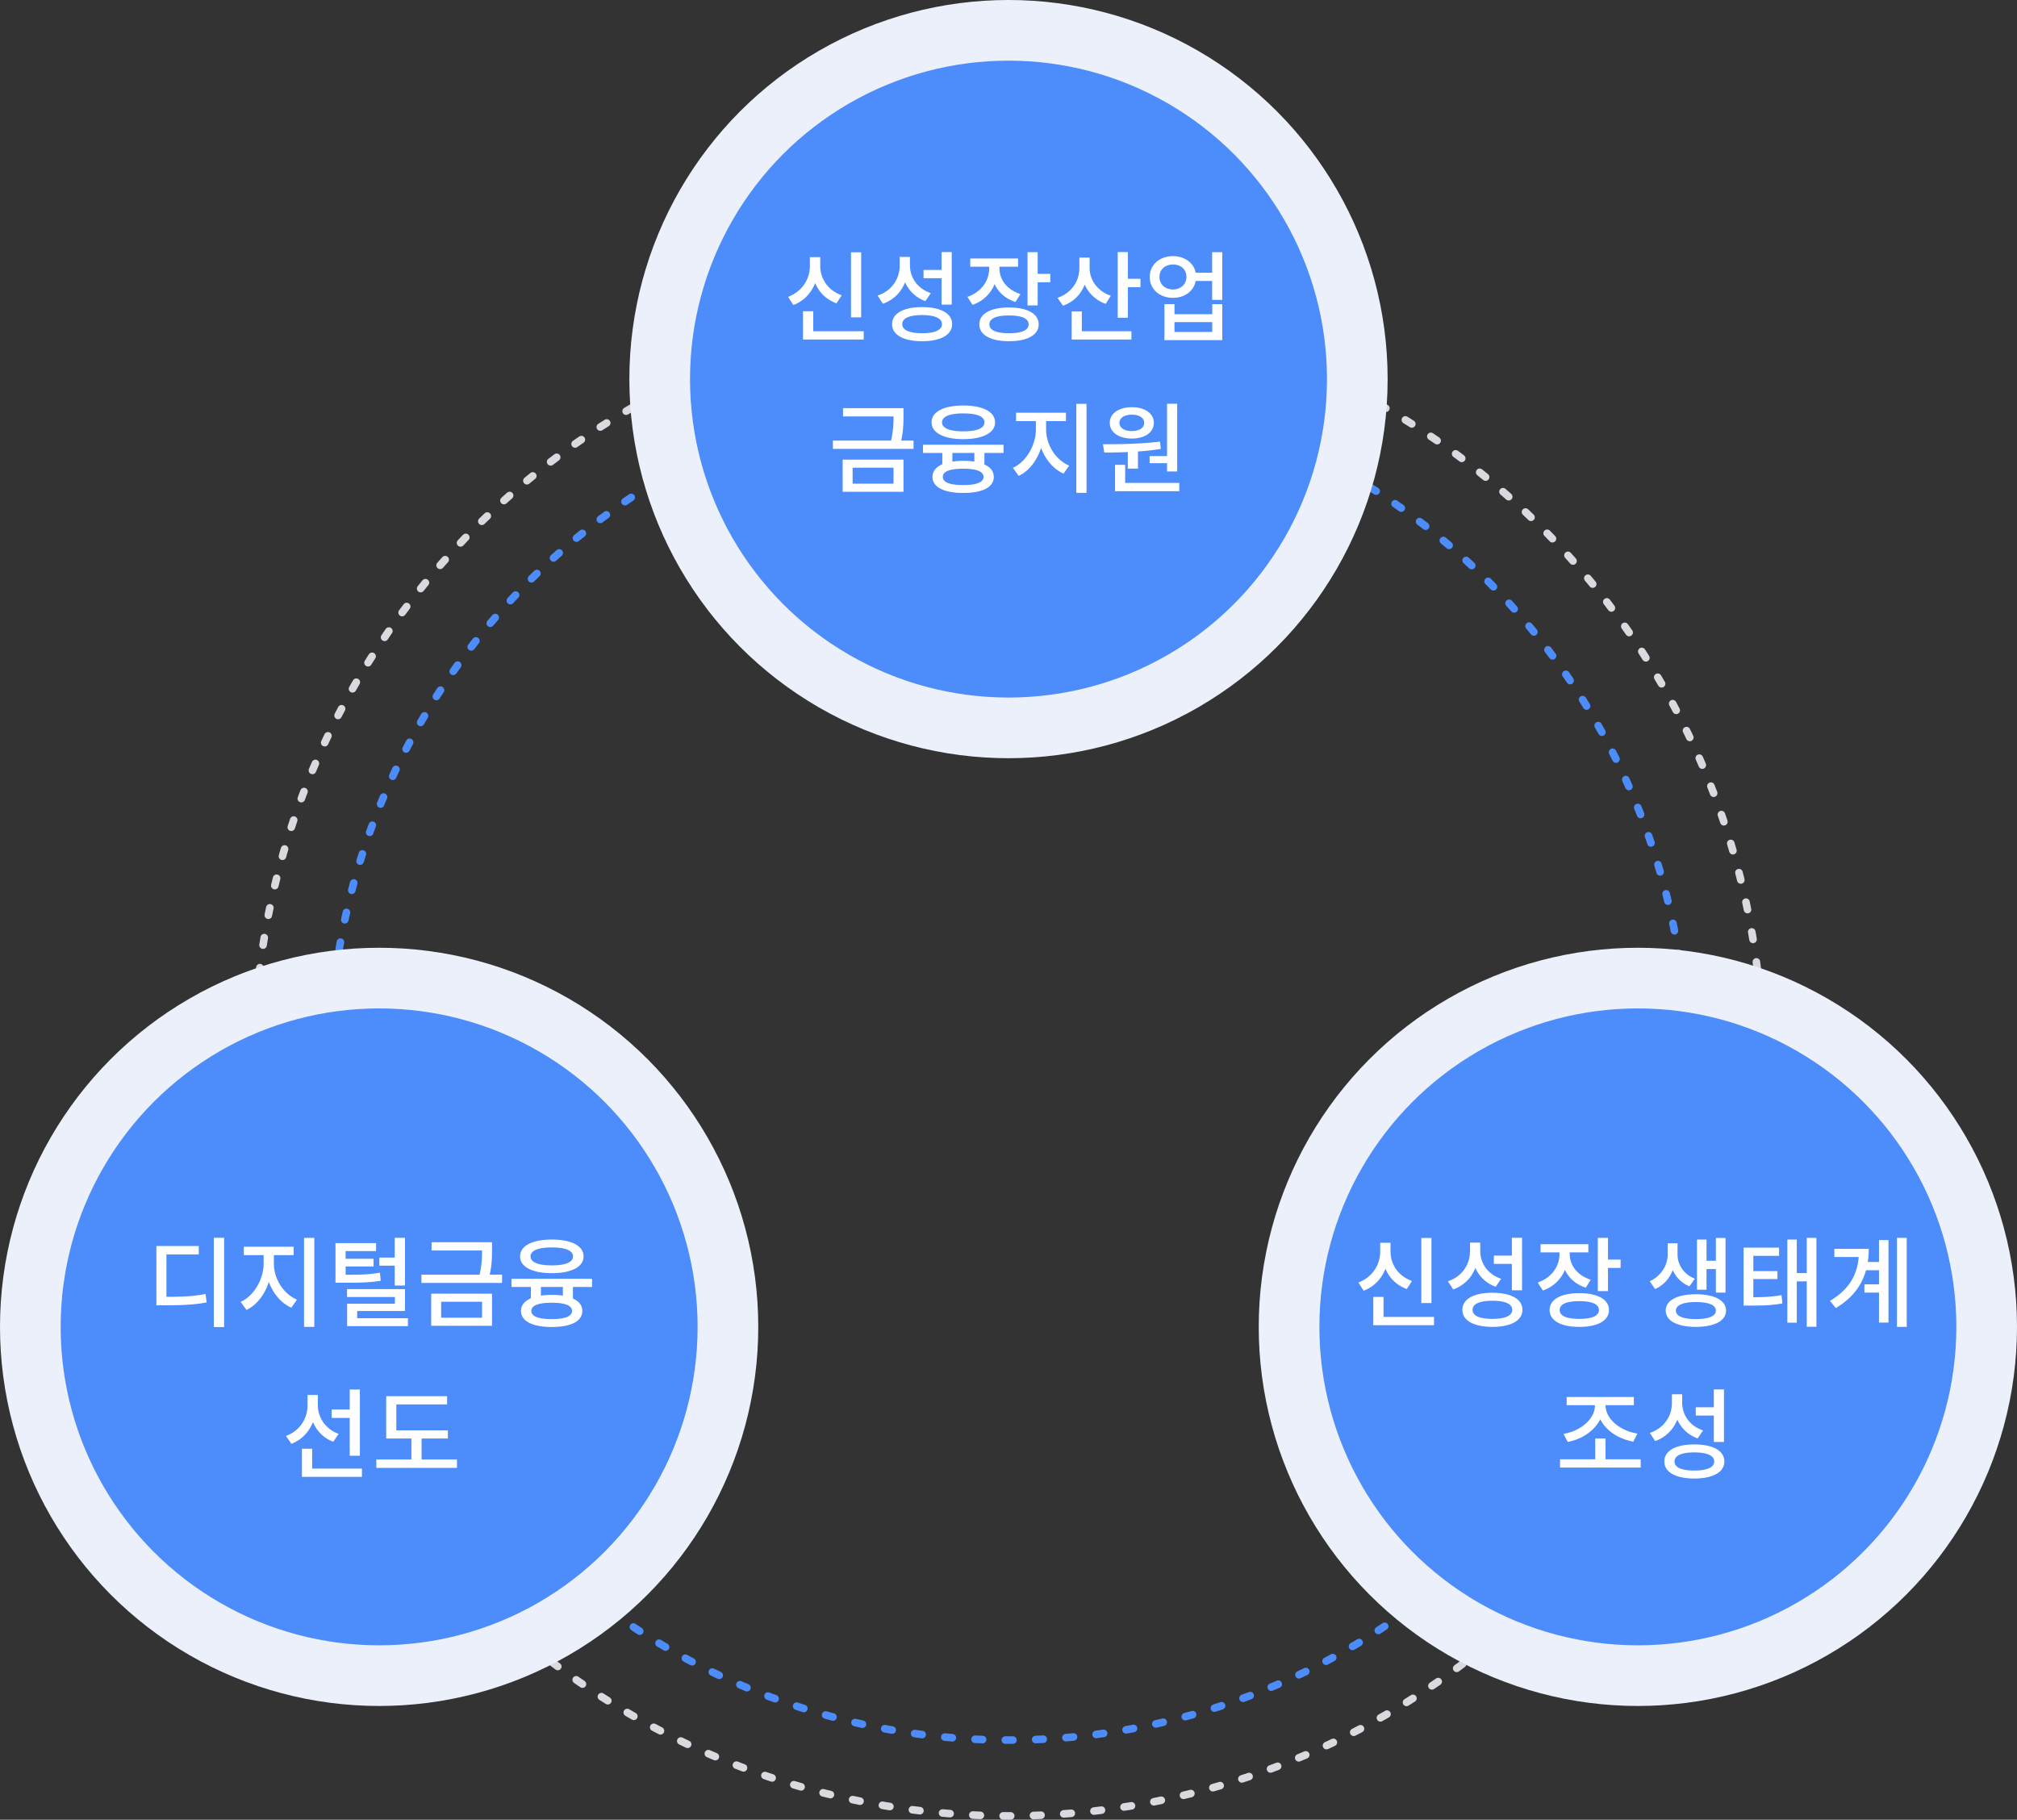
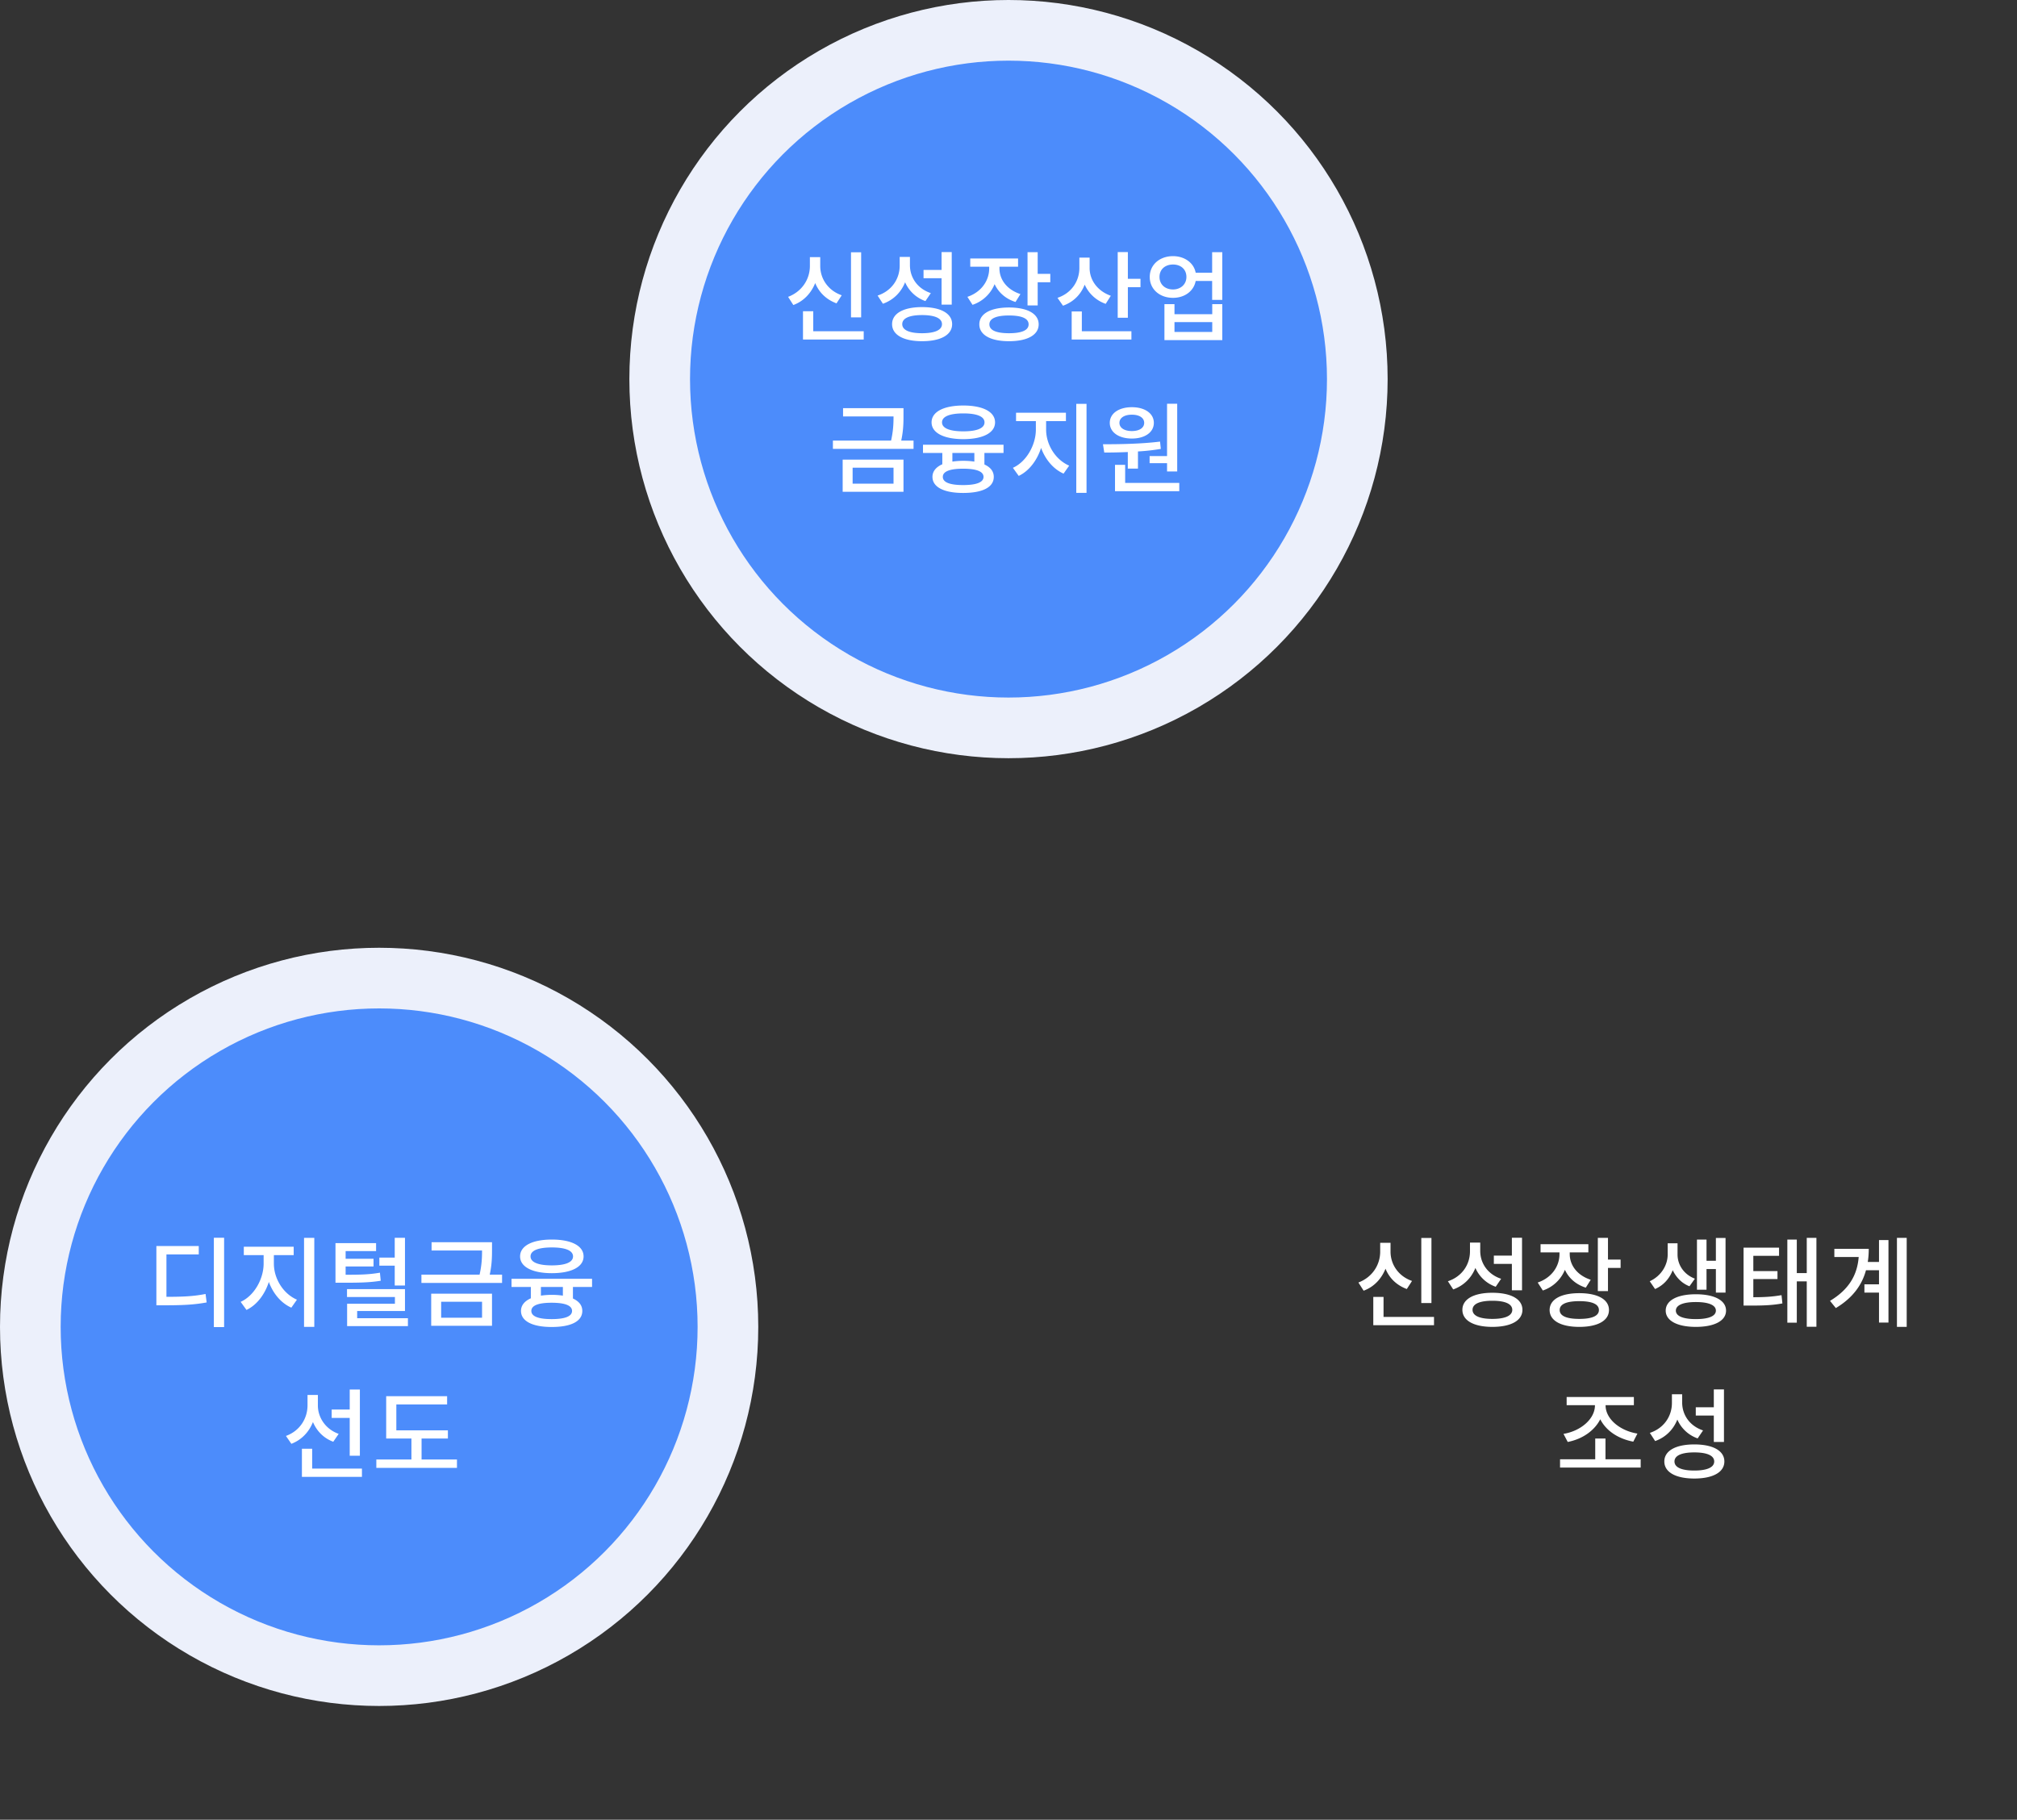
<svg xmlns="http://www.w3.org/2000/svg" width="266" height="240" fill="none">
  <rect width="100%" height="100%" fill="#333333" stroke="none" />
-   <circle cx="133" cy="140" r="89.5" stroke="#4C8CFB" stroke-linecap="round" stroke-linejoin="round" stroke-dasharray="1 3" />
-   <circle cx="133" cy="140" r="99.5" stroke="#D9D9E0" stroke-linecap="round" stroke-linejoin="round" stroke-dasharray="1 3" />
  <circle cx="133" cy="50" r="46" fill="#4C8CFB" stroke="#ECF0FB" stroke-width="8" />
  <path d="M113.568 41.855h-1.339v-8.58h1.339v8.58Zm-3.25-1.846c-1.352-.507-2.301-1.43-2.808-2.678-.533 1.313-1.482 2.379-2.886 2.899l-.689-1.079c1.846-.702 2.873-2.34 2.873-4.069v-1.17h1.365v1.17c0 1.664 1.027 3.237 2.834 3.861l-.689 1.066Zm3.588 3.679v1.092h-8.008v-3.731h1.352v2.639h6.656Zm10.269-6.994h-2.379v-1.092h2.379v-2.353h1.339v6.929h-1.339v-3.484Zm-2.132 3.016a4.557 4.557 0 0 1-2.678-2.483c-.52 1.3-1.508 2.327-2.925 2.834l-.702-1.079c1.885-.624 2.912-2.223 2.912-3.939v-1.157h1.352v1.092c0 1.625.988 3.094 2.756 3.679l-.715 1.053Zm-.442.793c2.457 0 3.965.832 3.965 2.249 0 1.417-1.508 2.249-3.965 2.249-2.444 0-3.952-.832-3.952-2.249 0-1.417 1.508-2.249 3.952-2.249Zm0 3.445c1.677 0 2.626-.416 2.626-1.196s-.949-1.196-2.626-1.196-2.613.416-2.613 1.196.936 1.196 2.613 1.196Zm16.912-7.826v1.105h-1.664v3.055h-1.339v-7.02h1.339v2.86h1.664Zm-4.589 3.705c-1.313-.416-2.249-1.261-2.756-2.353a4.778 4.778 0 0 1-2.912 2.73l-.676-1.053c1.846-.624 2.873-2.145 2.873-3.744v-.234h-2.496v-1.079h6.305v1.079h-2.457v.221c0 1.469.975 2.808 2.769 3.393l-.65 1.04Zm-.858.728c2.418 0 3.913.819 3.913 2.223s-1.495 2.223-3.913 2.223c-2.418 0-3.913-.819-3.913-2.223s1.495-2.223 3.913-2.223Zm0 3.393c1.677 0 2.587-.39 2.587-1.17 0-.78-.91-1.17-2.587-1.17s-2.587.39-2.587 1.17c0 .78.91 1.17 2.587 1.17Zm17.34-7.176v1.105h-1.664v4.03h-1.339v-8.658h1.339v3.523h1.664Zm-4.589 3.302a4.731 4.731 0 0 1-2.769-2.535c-.507 1.3-1.456 2.275-2.86 2.782l-.728-1.04c1.872-.624 2.886-2.223 2.886-3.939v-1.365h1.352v1.378c0 1.573 1.027 3.029 2.795 3.653l-.676 1.066Zm-3.146 3.614h6.539v1.092h-7.878v-3.705h1.339v2.613Zm18.524-10.426v6.292h-1.339v-2.496h-2.171c-.247 1.313-1.43 2.223-2.99 2.223-1.755 0-3.068-1.131-3.068-2.756 0-1.612 1.313-2.743 3.068-2.743 1.508 0 2.743.871 2.99 2.184h2.171v-2.704h1.339Zm-6.5 4.914c1.001 0 1.768-.663 1.768-1.651 0-1.001-.728-1.638-1.768-1.638s-1.781.637-1.781 1.638c0 .988.741 1.651 1.781 1.651Zm5.174 1.937h1.326v4.745h-7.631v-4.745h1.326v1.326h4.979v-1.326Zm0 2.366h-4.979v1.3h4.979v-1.3Zm-39.392 15.632v1.092h-10.634v-1.092h7.67c.299-1.313.325-2.301.325-3.185h-6.656v-1.092h7.969v.91c0 .936 0 1.963-.299 3.367h1.625Zm-9.347 2.509h8.021v4.238h-8.021V60.62Zm1.313 3.172h5.395v-2.106h-5.395v2.106Zm14.598-5.876c-2.561 0-4.186-.819-4.186-2.21 0-1.404 1.625-2.223 4.186-2.223s4.186.819 4.186 2.223c0 1.391-1.625 2.21-4.186 2.21Zm0-3.393c-1.781 0-2.808.403-2.808 1.183s1.027 1.183 2.808 1.183 2.795-.403 2.795-1.183-1.014-1.183-2.795-1.183Zm2.782 5.213v1.521c.819.377 1.235.923 1.235 1.638 0 1.352-1.443 2.119-4.043 2.119-2.522 0-4.043-.767-4.043-2.119 0-.728.468-1.3 1.3-1.664v-1.495h-2.548v-1.079h10.621v1.079h-2.522Zm-1.326 0h-2.899v1.144a10.19 10.19 0 0 1 2.899 0v-1.144Zm-1.482 4.238c1.729 0 2.691-.351 2.691-1.079s-.962-1.079-2.691-1.079c-1.729 0-2.678.351-2.678 1.079s.949 1.079 2.678 1.079Zm16.275-10.712v11.739h-1.352V53.262h1.352Zm-5.33 3.393c0 1.963 1.209 3.965 3.042 4.758l-.741 1.053c-1.365-.611-2.405-1.872-2.964-3.393-.52 1.625-1.573 3.042-2.951 3.692l-.767-1.066c1.82-.819 3.029-3.055 3.029-5.044v-1.118h-2.613v-1.105h6.578v1.105h-2.613v1.118Zm15.949 3.497v-6.903h1.339v8.931h-1.339v-1.092h-2.301v-.936h2.301Zm-4.641-2.314c-1.716 0-2.912-.819-2.912-2.067 0-1.248 1.196-2.067 2.912-2.067s2.899.819 2.899 2.067c0 1.248-1.183 2.067-2.899 2.067Zm0-3.146c-.988 0-1.638.416-1.638 1.079s.65 1.079 1.638 1.079c.988 0 1.625-.416 1.625-1.079s-.637-1.079-1.625-1.079Zm-.533 4.927a67.414 67.414 0 0 1-3.107.065l-.169-1.092c2.158 0 5.031-.039 7.527-.351l.104.962c-.988.169-2.015.286-3.016.338v2.262h-1.339v-2.184Zm6.786 4.069v1.092h-8.476v-3.471h1.339v2.379h7.137Z" fill="#fff" />
  <circle cx="50" cy="175" r="46" fill="#4C8CFB" stroke="#ECF0FB" stroke-width="8" />
-   <path d="M29.555 163.249v11.778h-1.352v-11.778h1.352Zm-7.605 7.787c2.184 0 3.588-.065 5.16-.377l.143 1.118c-1.703.312-3.224.377-5.654.377h-.976v-7.813h5.59v1.105H21.95v5.59Zm19.499-7.774v11.739h-1.352v-11.739h1.352Zm-5.33 3.393c0 1.963 1.209 3.965 3.041 4.758l-.74 1.053c-1.366-.611-2.406-1.872-2.965-3.393-.52 1.625-1.572 3.042-2.95 3.692l-.768-1.066c1.82-.819 3.03-3.055 3.03-5.044v-1.118h-2.614v-1.105h6.578v1.105h-2.613v1.118Zm15.937.273h-2.028v-1.066h2.028v-2.613h1.352v6.292h-1.352v-2.613Zm-1.846 1.989c-1.56.247-2.86.26-5.084.26h-.883v-5.226h5.355v1.053h-4.017v1.014h3.68v1.014h-3.68v1.092c1.924 0 3.133-.026 4.524-.273l.105 1.066Zm3.587 4.94v1.04h-8.02v-2.951h6.304v-.884h-6.318v-1.04h7.645v2.886h-6.306v.949h6.696Zm12.415-5.746v1.092H55.577v-1.092h7.67c.3-1.313.325-2.301.325-3.185h-6.656v-1.092h7.97v.91c0 .936 0 1.963-.3 3.367h1.626Zm-9.348 2.509h8.021v4.238h-8.02v-4.238Zm1.314 3.172h5.395v-2.106h-5.395v2.106Zm14.597-5.876c-2.56 0-4.186-.819-4.186-2.21 0-1.404 1.626-2.223 4.186-2.223 2.561 0 4.186.819 4.186 2.223 0 1.391-1.624 2.21-4.186 2.21Zm0-3.393c-1.78 0-2.808.403-2.808 1.183s1.028 1.183 2.808 1.183c1.781 0 2.795-.403 2.795-1.183s-1.013-1.183-2.794-1.183Zm2.782 5.213v1.521c.82.377 1.236.923 1.236 1.638 0 1.352-1.444 2.119-4.044 2.119-2.521 0-4.042-.767-4.042-2.119 0-.728.468-1.3 1.3-1.664v-1.495h-2.549v-1.079H78.08v1.079h-2.521Zm-1.326 0h-2.898v1.144a10.19 10.19 0 0 1 2.899 0v-1.144Zm-1.481 4.238c1.728 0 2.69-.351 2.69-1.079s-.962-1.079-2.69-1.079c-1.73 0-2.678.351-2.678 1.079s.948 1.079 2.677 1.079ZM46.12 187.006h-2.379v-1.105h2.38v-2.639h1.339v8.736h-1.34v-4.992Zm-2.17 3.146c-1.261-.468-2.172-1.404-2.678-2.6-.52 1.313-1.495 2.353-2.848 2.873l-.714-1.04c1.833-.663 2.846-2.301 2.846-4.043v-1.365h1.365v1.391c0 1.56.989 3.12 2.744 3.744l-.715 1.04Zm3.782 3.536v1.092h-7.916v-3.705h1.352v2.613h6.565Zm12.532-1.196v1.105H49.63v-1.105h4.628v-2.769H50.93v-5.577h8.035v1.079h-6.696v3.419h6.8v1.079h-3.472v2.769h4.667Z" fill="#fff" />
-   <circle cx="216" cy="175" r="46" fill="#4C8CFB" stroke="#ECF0FB" stroke-width="8" />
+   <path d="M29.555 163.249v11.778h-1.352v-11.778h1.352Zm-7.605 7.787c2.184 0 3.588-.065 5.16-.377l.143 1.118c-1.703.312-3.224.377-5.654.377h-.976v-7.813h5.59v1.105H21.95v5.59Zm19.499-7.774v11.739h-1.352v-11.739h1.352Zm-5.33 3.393c0 1.963 1.209 3.965 3.041 4.758l-.74 1.053c-1.366-.611-2.406-1.872-2.965-3.393-.52 1.625-1.572 3.042-2.95 3.692l-.768-1.066c1.82-.819 3.03-3.055 3.03-5.044v-1.118h-2.614v-1.105h6.578v1.105h-2.613v1.118Zm15.937.273h-2.028v-1.066h2.028v-2.613h1.352v6.292h-1.352v-2.613Zm-1.846 1.989c-1.56.247-2.86.26-5.084.26h-.883v-5.226h5.355v1.053h-4.017v1.014h3.68v1.014h-3.68v1.092c1.924 0 3.133-.026 4.524-.273l.105 1.066m3.587 4.94v1.04h-8.02v-2.951h6.304v-.884h-6.318v-1.04h7.645v2.886h-6.306v.949h6.696Zm12.415-5.746v1.092H55.577v-1.092h7.67c.3-1.313.325-2.301.325-3.185h-6.656v-1.092h7.97v.91c0 .936 0 1.963-.3 3.367h1.626Zm-9.348 2.509h8.021v4.238h-8.02v-4.238Zm1.314 3.172h5.395v-2.106h-5.395v2.106Zm14.597-5.876c-2.56 0-4.186-.819-4.186-2.21 0-1.404 1.626-2.223 4.186-2.223 2.561 0 4.186.819 4.186 2.223 0 1.391-1.624 2.21-4.186 2.21Zm0-3.393c-1.78 0-2.808.403-2.808 1.183s1.028 1.183 2.808 1.183c1.781 0 2.795-.403 2.795-1.183s-1.013-1.183-2.794-1.183Zm2.782 5.213v1.521c.82.377 1.236.923 1.236 1.638 0 1.352-1.444 2.119-4.044 2.119-2.521 0-4.042-.767-4.042-2.119 0-.728.468-1.3 1.3-1.664v-1.495h-2.549v-1.079H78.08v1.079h-2.521Zm-1.326 0h-2.898v1.144a10.19 10.19 0 0 1 2.899 0v-1.144Zm-1.481 4.238c1.728 0 2.69-.351 2.69-1.079s-.962-1.079-2.69-1.079c-1.73 0-2.678.351-2.678 1.079s.948 1.079 2.677 1.079ZM46.12 187.006h-2.379v-1.105h2.38v-2.639h1.339v8.736h-1.34v-4.992Zm-2.17 3.146c-1.261-.468-2.172-1.404-2.678-2.6-.52 1.313-1.495 2.353-2.848 2.873l-.714-1.04c1.833-.663 2.846-2.301 2.846-4.043v-1.365h1.365v1.391c0 1.56.989 3.12 2.744 3.744l-.715 1.04Zm3.782 3.536v1.092h-7.916v-3.705h1.352v2.613h6.565Zm12.532-1.196v1.105H49.63v-1.105h4.628v-2.769H50.93v-5.577h8.035v1.079h-6.696v3.419h6.8v1.079h-3.472v2.769h4.667Z" fill="#fff" />
  <path d="M188.778 171.855h-1.339v-8.58h1.339v8.58Zm-3.25-1.846c-1.352-.507-2.301-1.43-2.808-2.678-.533 1.313-1.482 2.379-2.886 2.899l-.689-1.079c1.846-.702 2.873-2.34 2.873-4.069v-1.17h1.365v1.17c0 1.664 1.027 3.237 2.834 3.861l-.689 1.066Zm3.588 3.679v1.092h-8.008v-3.731h1.352v2.639h6.656Zm10.269-6.994h-2.379v-1.092h2.379v-2.353h1.339v6.929h-1.339v-3.484Zm-2.132 3.016a4.557 4.557 0 0 1-2.678-2.483c-.52 1.3-1.508 2.327-2.925 2.834l-.702-1.079c1.885-.624 2.912-2.223 2.912-3.939v-1.157h1.352v1.092c0 1.625.988 3.094 2.756 3.679l-.715 1.053Zm-.442.793c2.457 0 3.965.832 3.965 2.249 0 1.417-1.508 2.249-3.965 2.249-2.444 0-3.952-.832-3.952-2.249 0-1.417 1.508-2.249 3.952-2.249Zm0 3.445c1.677 0 2.626-.416 2.626-1.196s-.949-1.196-2.626-1.196-2.613.416-2.613 1.196.936 1.196 2.613 1.196Zm16.912-7.826v1.105h-1.664v3.055h-1.339v-7.02h1.339v2.86h1.664Zm-4.589 3.705c-1.313-.416-2.249-1.261-2.756-2.353a4.778 4.778 0 0 1-2.912 2.73l-.676-1.053c1.846-.624 2.873-2.145 2.873-3.744v-.234h-2.496v-1.079h6.305v1.079h-2.457v.221c0 1.469.975 2.808 2.769 3.393l-.65 1.04Zm-.858.728c2.418 0 3.913.819 3.913 2.223s-1.495 2.223-3.913 2.223c-2.418 0-3.913-.819-3.913-2.223s1.495-2.223 3.913-2.223Zm0 3.393c1.677 0 2.587-.39 2.587-1.17 0-.78-.91-1.17-2.587-1.17s-2.587.39-2.587 1.17c0 .78.91 1.17 2.587 1.17Zm16.778-3.848h-1.261v-6.617h1.261v2.795h1.235v-3.003h1.274v7.202h-1.274v-3.107h-1.235v2.73Zm-2.249-.455c-1.04-.403-1.755-1.183-2.21-2.119-.429 1.092-1.183 1.976-2.327 2.483l-.702-1.027c1.573-.728 2.366-2.184 2.366-3.523v-1.482h1.3v1.482c0 1.287.767 2.6 2.288 3.185l-.715 1.001Zm.845 1.053c2.444 0 3.978.806 3.978 2.158 0 1.339-1.534 2.145-3.978 2.145s-3.978-.806-3.978-2.145c0-1.352 1.534-2.158 3.978-2.158Zm0 3.276c1.677 0 2.639-.39 2.639-1.118 0-.728-.962-1.131-2.639-1.131-1.677 0-2.639.403-2.639 1.131s.962 1.118 2.639 1.118Zm15.897-10.712v11.726h-1.274v-5.993h-1.313v5.447h-1.248v-10.959h1.248v4.42h1.313v-4.641h1.274Zm-8.32 7.826c1.508 0 2.522-.065 3.718-.273l.117 1.092c-1.352.247-2.496.286-4.329.286h-.793v-7.644h4.68v1.079h-3.393v2.015h3.185v1.053h-3.185v2.392Zm20.227-7.826v11.739h-1.287v-11.739h1.287Zm-3.653.286h1.248v10.881h-1.248v-3.952h-1.924v-1.092h1.924v-1.859h-1.716c-.533 1.976-1.781 3.679-3.978 4.992l-.767-.949c2.444-1.469 3.588-3.341 3.783-5.785h-3.211v-1.079h4.537c0 .611-.039 1.17-.13 1.729h1.482v-2.886Zm-41.609 25.564c2.288-.377 4.147-1.976 4.147-3.757v-.026h-3.731v-1.079h8.866v1.079h-3.731v.026c0 1.781 1.872 3.341 4.199 3.718l-.546 1.066c-1.989-.377-3.575-1.43-4.355-2.951-.78 1.521-2.366 2.613-4.29 2.99l-.559-1.066Zm10.179 3.354v1.092h-10.634v-1.092h4.641v-2.743h1.352v2.743h4.641Zm9.645-5.772h-2.379v-1.092h2.379v-2.353h1.339v6.929h-1.339v-3.484Zm-2.132 3.016a4.557 4.557 0 0 1-2.678-2.483c-.52 1.3-1.508 2.327-2.925 2.834l-.702-1.079c1.885-.624 2.912-2.223 2.912-3.939v-1.157h1.352v1.092c0 1.625.988 3.094 2.756 3.679l-.715 1.053Zm-.442.793c2.457 0 3.965.832 3.965 2.249 0 1.417-1.508 2.249-3.965 2.249-2.444 0-3.952-.832-3.952-2.249 0-1.417 1.508-2.249 3.952-2.249Zm0 3.445c1.677 0 2.626-.416 2.626-1.196s-.949-1.196-2.626-1.196-2.613.416-2.613 1.196.936 1.196 2.613 1.196Z" fill="#fff" />
</svg>